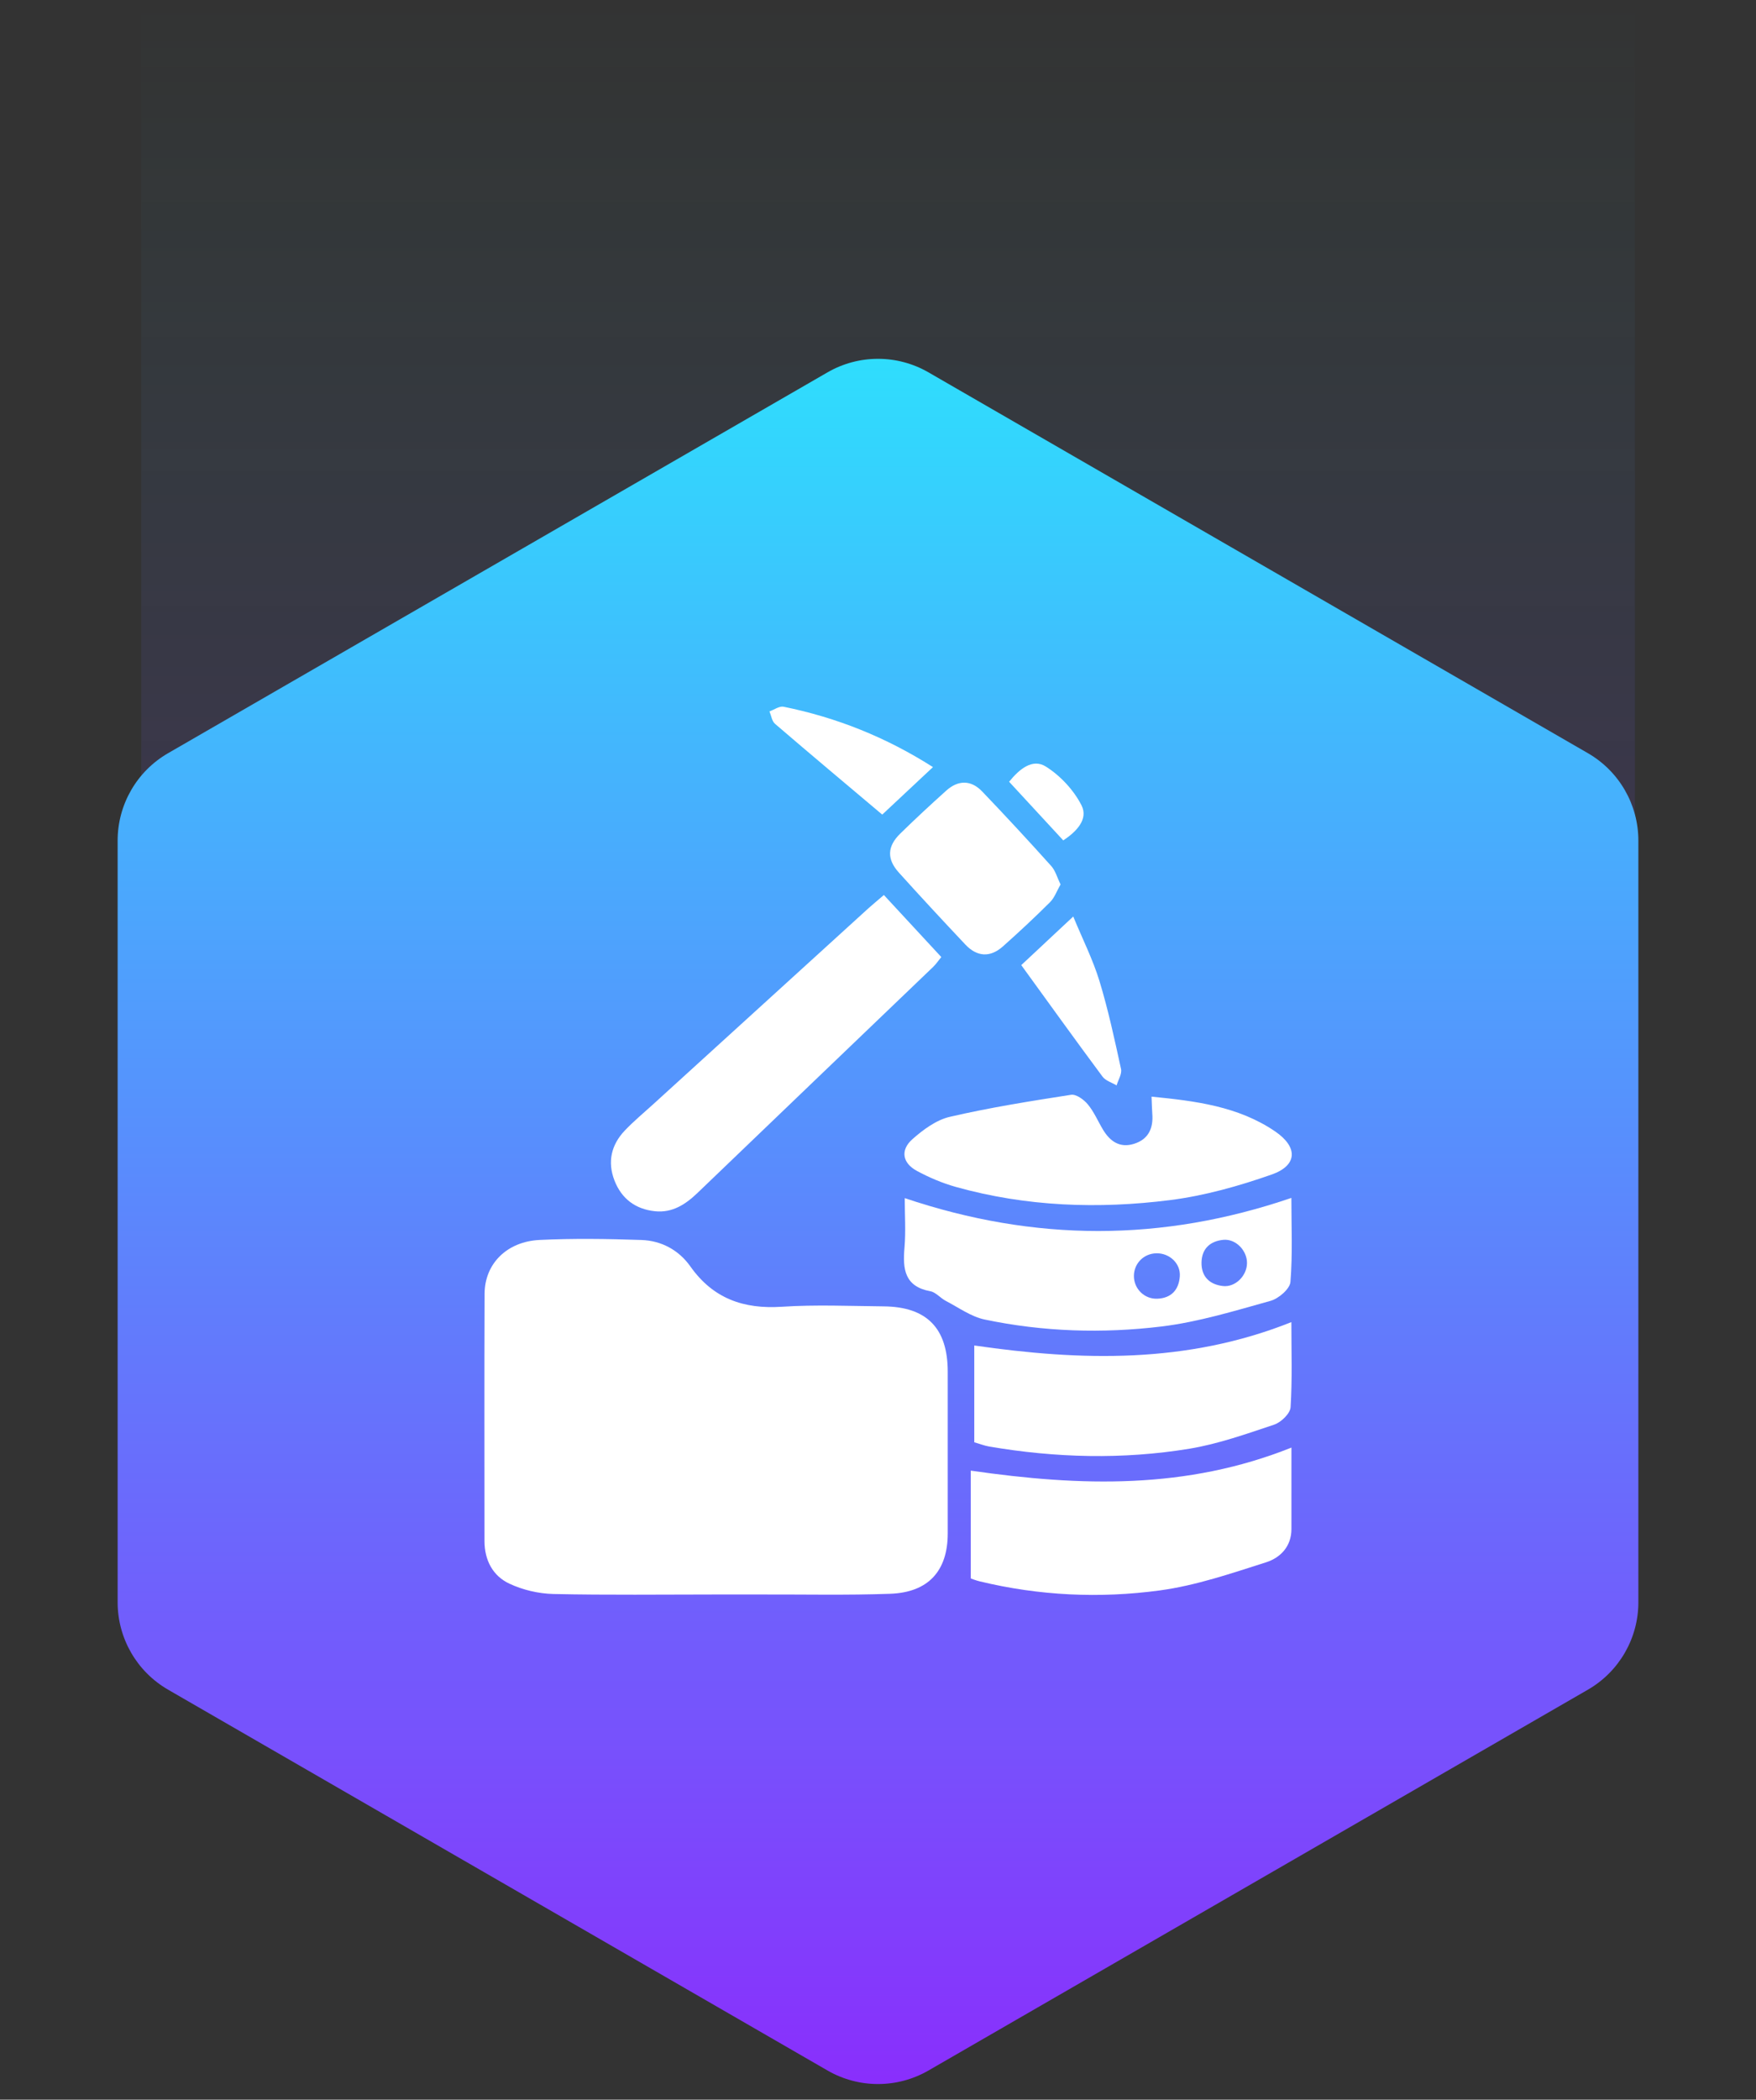
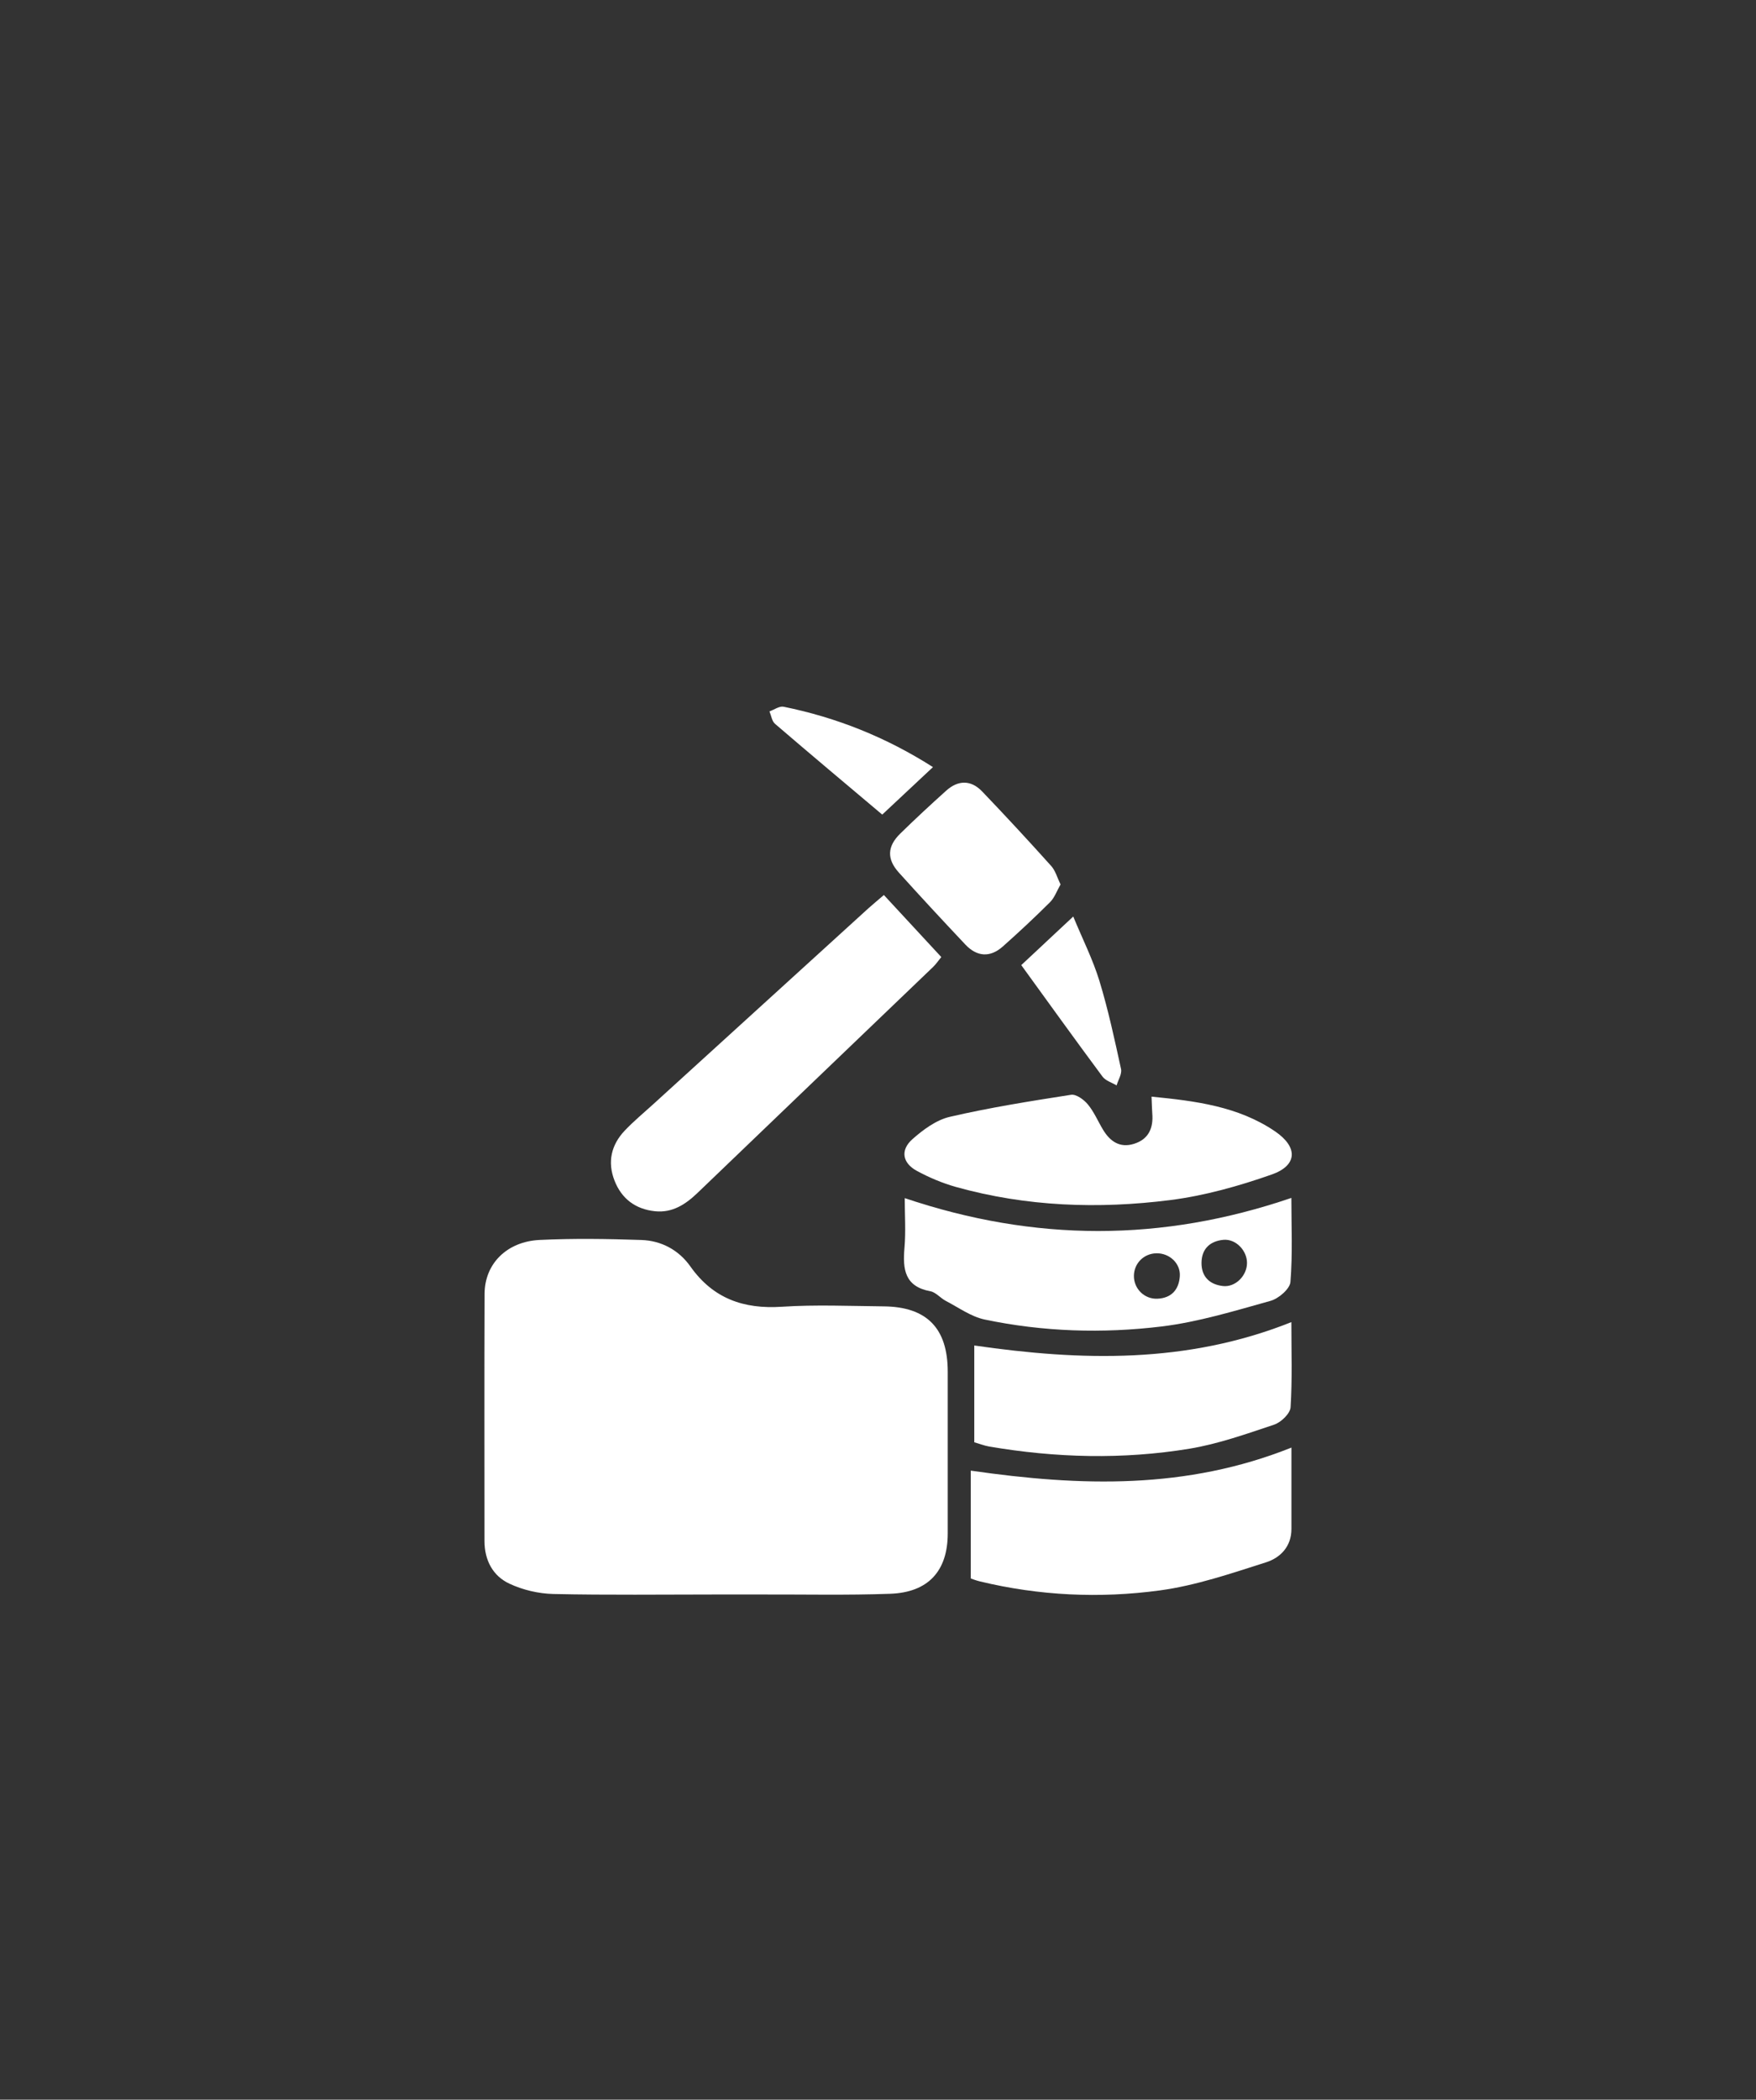
<svg xmlns="http://www.w3.org/2000/svg" width="87" height="104" viewBox="0 0 87 104" fill="none">
  <rect x="0" y="0" width="87" height="104" fill="#333333" stroke="none" />
-   <rect opacity="0.15" x="7" width="74" height="51" fill="url(#paint0_linear_971_7)" />
-   <path d="M41 18.443C42.547 17.55 44.453 17.55 46 18.443L78.672 37.307C80.219 38.2 81.172 39.85 81.172 41.637V79.363C81.172 81.15 80.219 82.8 78.672 83.693L46 102.557C44.453 103.45 42.547 103.45 41 102.557L8.328 83.693C6.781 82.8 5.828 81.15 5.828 79.363V41.637C5.828 39.85 6.781 38.2 8.328 37.307L41 18.443Z" fill="url(#paint1_linear_971_7)" />
  <path d="M35.487 78.978C32.799 78.978 30.108 79.013 27.419 78.954C26.681 78.937 25.898 78.753 25.233 78.44C24.413 78.055 24.004 77.275 24.004 76.33C24.004 72.246 23.993 68.163 24.009 64.079C24.015 62.603 25.104 61.496 26.736 61.417C28.413 61.336 30.099 61.362 31.777 61.419C32.764 61.452 33.626 61.913 34.204 62.729C35.328 64.32 36.839 64.851 38.738 64.726C40.412 64.617 42.098 64.691 43.78 64.707C45.922 64.728 46.955 65.79 46.955 67.946C46.955 70.617 46.957 73.289 46.955 75.96C46.953 77.808 45.997 78.874 44.108 78.943C41.971 79.02 39.831 78.972 37.69 78.978C36.955 78.979 36.221 78.978 35.487 78.978Z" fill="white" />
  <path d="M63.983 71.702C63.983 73.097 63.982 74.416 63.983 75.733C63.985 76.605 63.43 77.159 62.733 77.382C60.999 77.935 59.249 78.535 57.461 78.777C54.484 79.18 51.487 79.04 48.543 78.329C48.34 78.279 48.142 78.2 48.096 78.185C48.096 76.382 48.096 74.661 48.096 72.843C53.565 73.635 58.789 73.779 63.983 71.702Z" fill="white" />
  <path d="M43.791 44.332C44.77 45.389 45.682 46.375 46.636 47.405C46.487 47.585 46.375 47.757 46.23 47.895C42.342 51.625 38.448 55.349 34.563 59.083C33.963 59.659 33.312 60.083 32.454 59.995C31.491 59.897 30.796 59.381 30.444 58.473C30.088 57.557 30.282 56.71 30.948 56.006C31.388 55.54 31.887 55.129 32.362 54.696C35.915 51.461 39.469 48.226 43.024 44.991C43.252 44.787 43.486 44.595 43.791 44.332Z" fill="white" />
  <path d="M44.825 59.346C51.269 61.515 57.569 61.524 63.98 59.335C63.98 60.713 64.046 62.111 63.934 63.497C63.907 63.843 63.349 64.322 62.951 64.433C61.166 64.93 59.37 65.483 57.542 65.704C54.624 66.058 51.678 65.967 48.785 65.359C48.11 65.218 47.496 64.766 46.863 64.438C46.593 64.298 46.368 64.009 46.093 63.958C44.82 63.724 44.719 62.867 44.812 61.806C44.882 60.999 44.825 60.179 44.825 59.346ZM61.782 62.566C61.788 61.94 61.225 61.354 60.611 61.411C59.948 61.474 59.536 61.859 59.528 62.546C59.521 63.237 59.932 63.626 60.59 63.7C61.203 63.77 61.777 63.193 61.782 62.566ZM57.292 62.078C56.672 62.091 56.19 62.57 56.179 63.184C56.168 63.828 56.694 64.357 57.346 64.328C58.035 64.296 58.404 63.886 58.453 63.222C58.501 62.585 57.945 62.065 57.292 62.078Z" fill="white" />
-   <path d="M48.27 71.439C48.27 69.832 48.27 68.244 48.27 66.645C53.565 67.412 58.795 67.557 63.98 65.487C63.98 66.922 64.029 68.318 63.941 69.704C63.921 70.015 63.472 70.45 63.131 70.564C61.749 71.026 60.357 71.522 58.928 71.758C55.623 72.301 52.3 72.213 48.995 71.647C48.76 71.605 48.532 71.514 48.27 71.439Z" fill="white" />
+   <path d="M48.27 71.439C48.27 69.832 48.27 68.244 48.27 66.645C53.565 67.412 58.795 67.557 63.98 65.487C63.98 66.922 64.029 68.318 63.941 69.704C63.921 70.015 63.472 70.45 63.131 70.564C61.749 71.026 60.357 71.522 58.928 71.758C55.623 72.301 52.3 72.213 48.995 71.647C48.76 71.605 48.532 71.514 48.27 71.439" fill="white" />
  <path d="M57.052 54.319C59.237 54.534 61.346 54.798 63.173 56.039C64.319 56.819 64.282 57.727 63.01 58.175C61.383 58.746 59.686 59.225 57.982 59.442C54.418 59.893 50.851 59.768 47.36 58.792C46.691 58.604 46.034 58.326 45.422 57.994C44.71 57.609 44.596 56.968 45.201 56.43C45.737 55.955 46.386 55.474 47.058 55.319C49.038 54.86 51.053 54.54 53.065 54.227C53.318 54.188 53.701 54.466 53.897 54.704C54.206 55.076 54.398 55.542 54.651 55.96C55 56.539 55.484 56.872 56.177 56.658C56.904 56.434 57.149 55.881 57.089 55.155C57.071 54.916 57.069 54.676 57.052 54.319Z" fill="white" />
  <path d="M52.544 43.809C52.357 44.133 52.246 44.466 52.023 44.687C51.267 45.441 50.484 46.17 49.686 46.88C49.057 47.44 48.402 47.395 47.828 46.786C46.718 45.608 45.616 44.422 44.532 43.219C43.93 42.552 43.956 41.922 44.6 41.292C45.341 40.566 46.104 39.86 46.876 39.166C47.468 38.632 48.107 38.624 48.661 39.203C49.822 40.415 50.963 41.649 52.085 42.898C52.294 43.132 52.38 43.475 52.544 43.809Z" fill="white" />
  <path d="M50.598 47.804C51.295 47.154 52.164 46.34 53.173 45.397C53.637 46.52 54.145 47.526 54.47 48.586C54.906 50.017 55.222 51.487 55.541 52.95C55.594 53.193 55.401 53.49 55.321 53.762C55.084 53.62 54.776 53.532 54.624 53.328C53.281 51.52 51.966 49.691 50.598 47.804Z" fill="white" />
  <path d="M46.223 37.996C45.295 38.866 44.431 39.674 43.71 40.349C41.911 38.833 40.145 37.353 38.397 35.852C38.242 35.719 38.211 35.444 38.123 35.236C38.356 35.155 38.613 34.964 38.822 35.006C41.44 35.538 43.886 36.509 46.223 37.996Z" fill="white" />
-   <path d="M49.996 38.722C50.51 38.083 51.159 37.559 51.814 37.968C52.533 38.42 53.2 39.135 53.584 39.892C53.93 40.577 53.338 41.189 52.679 41.627C51.786 40.66 50.904 39.704 49.996 38.722Z" fill="white" />
  <defs>
    <linearGradient id="paint0_linear_971_7" x1="44" y1="0" x2="44" y2="51" gradientUnits="userSpaceOnUse">
      <stop stop-color="#2EDFFD" stop-opacity="0" />
      <stop offset="1" stop-color="#8A2DFC" />
    </linearGradient>
    <linearGradient id="paint1_linear_971_7" x1="43.5" y1="17" x2="43.5" y2="104" gradientUnits="userSpaceOnUse">
      <stop stop-color="#2EDFFD" />
      <stop offset="1" stop-color="#8A2DFC" />
    </linearGradient>
  </defs>
</svg>